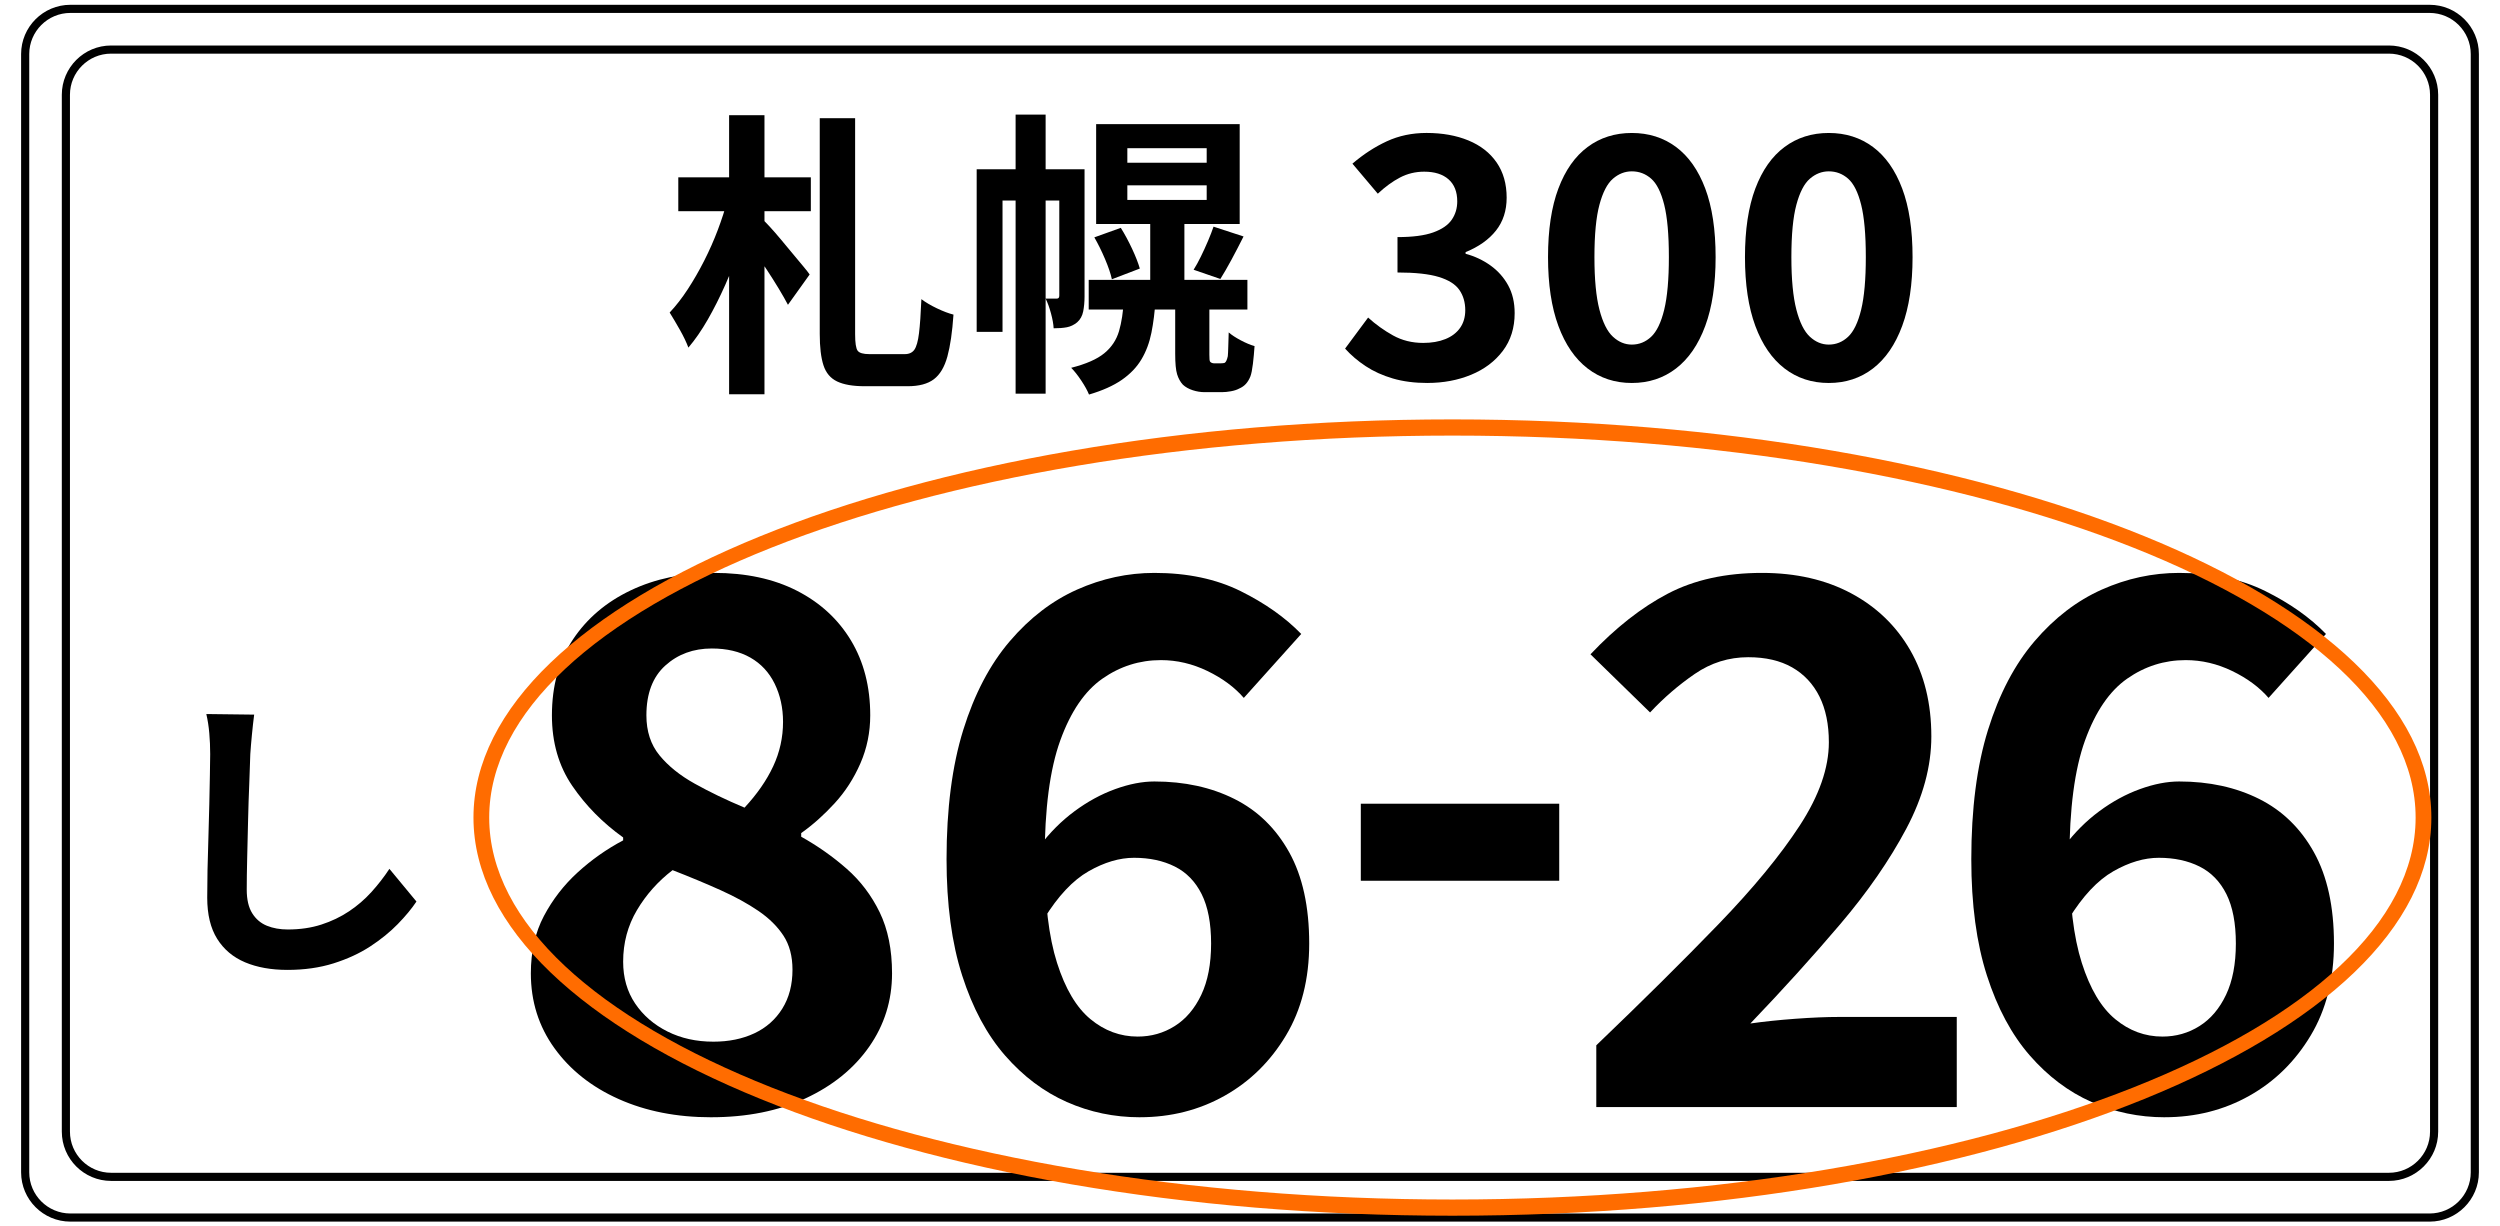
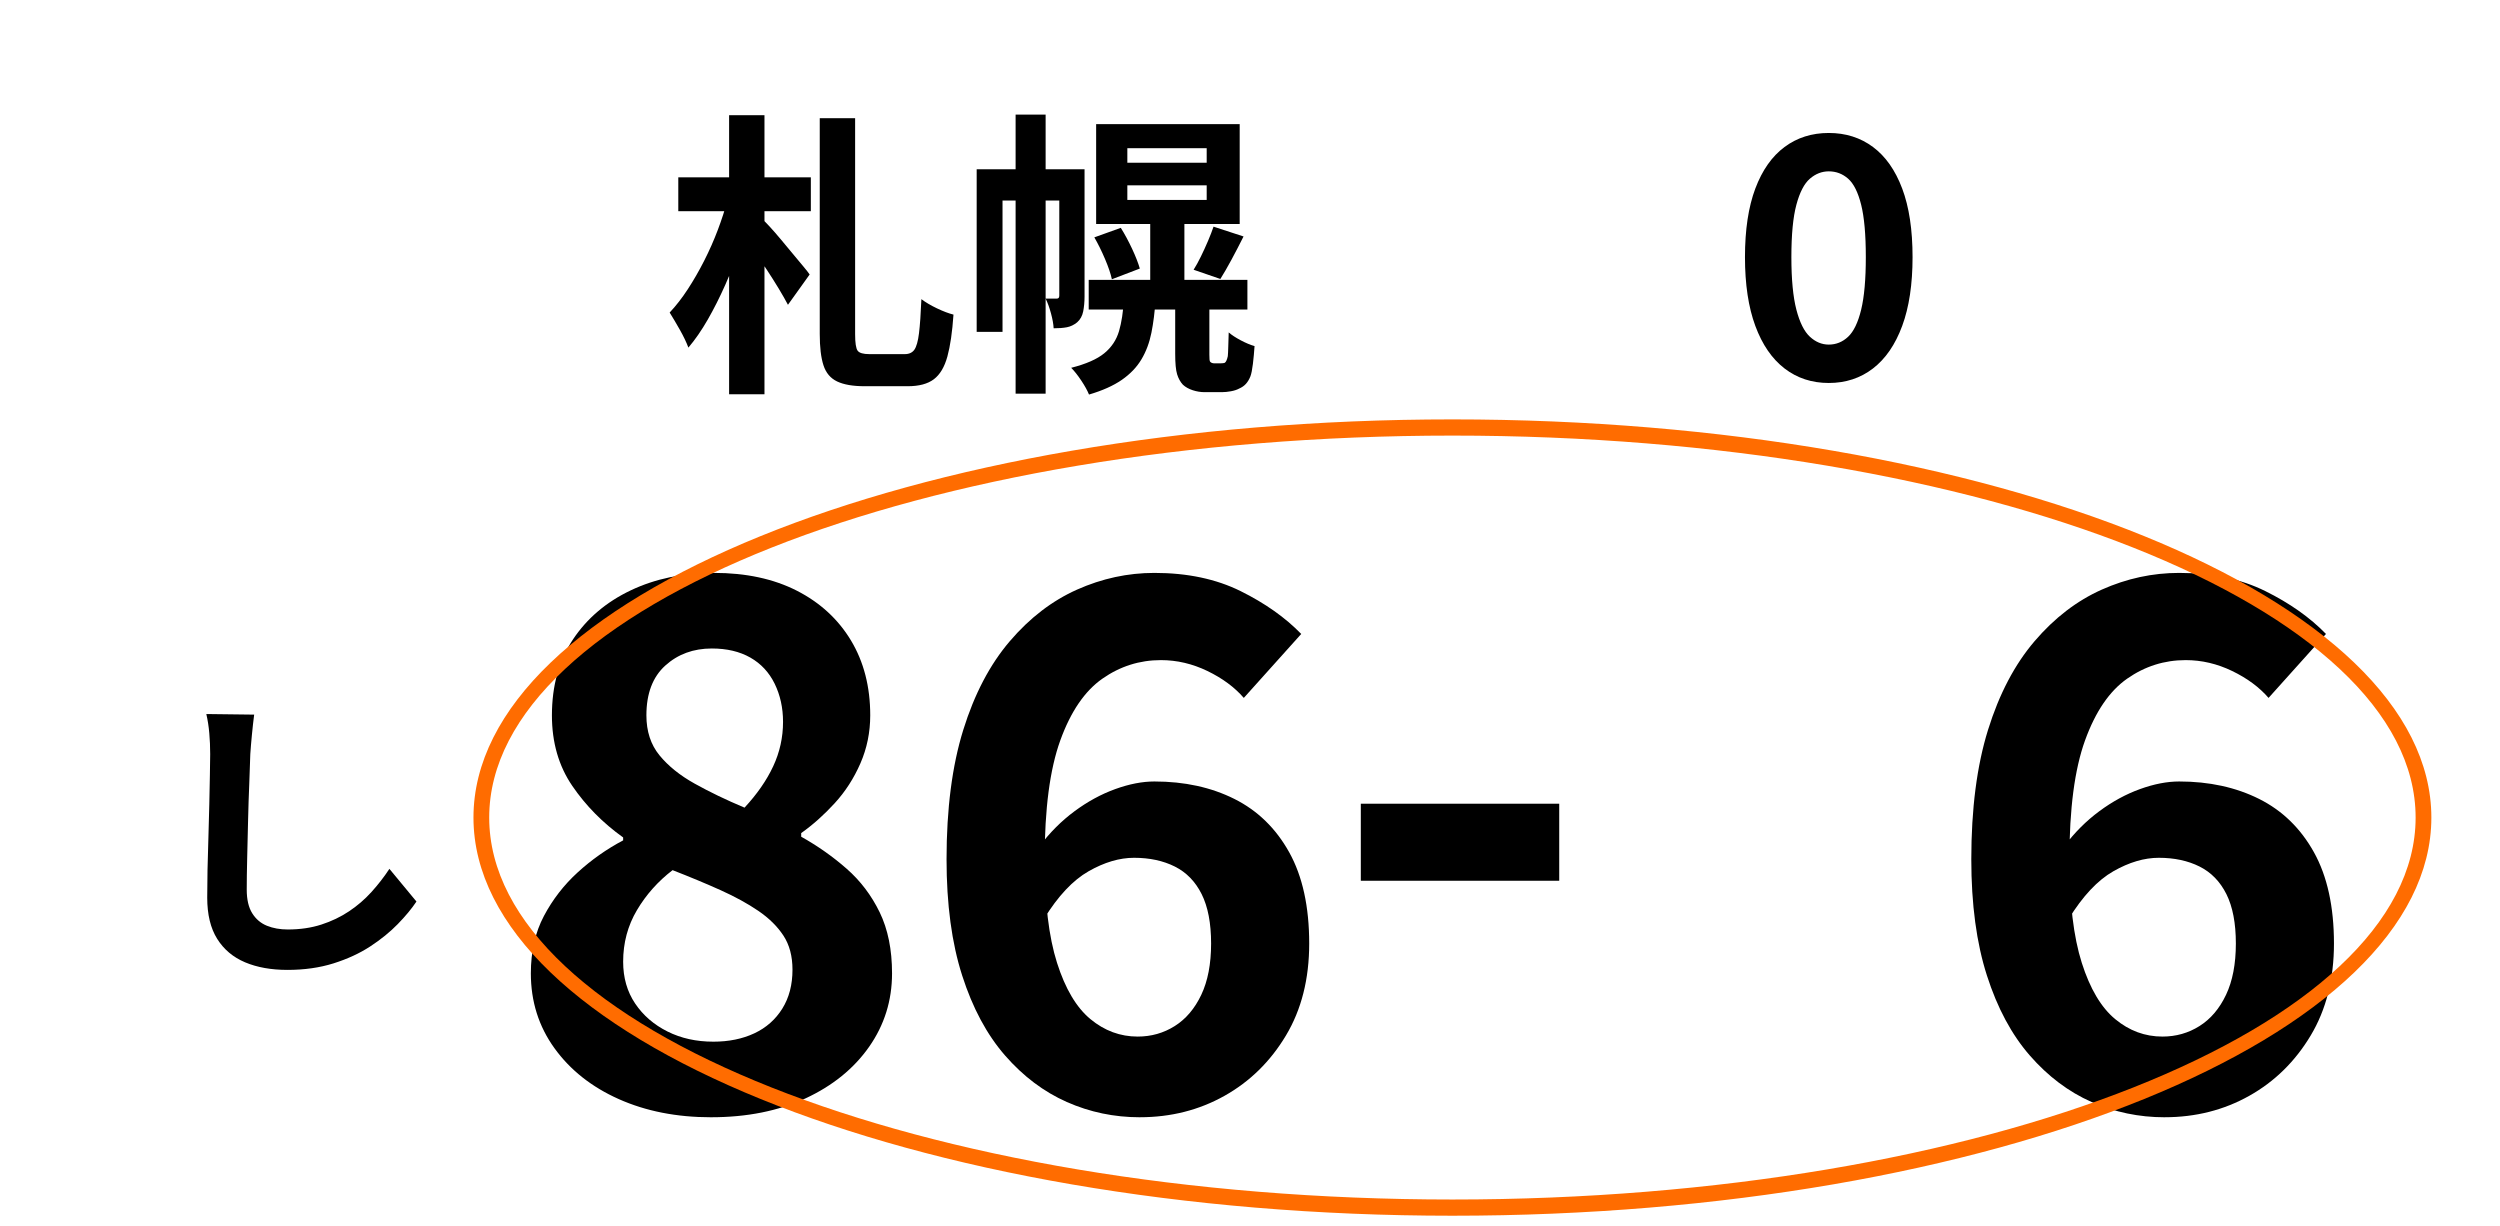
<svg xmlns="http://www.w3.org/2000/svg" id="_レイヤー_1" data-name="レイヤー_1" version="1.1" viewBox="0 0 265 130">
  <defs>
    <style>
      .st0 {
        fill: #ff6c00;
      }
    </style>
  </defs>
-   <path d="M257.539,129.492H7.461c-2.881,0-5.224-2.344-5.224-5.224V5.732C2.237,2.851,4.581.508,7.461.508h250.077c2.881,0,5.224,2.344,5.224,5.224v118.537c0,2.88-2.344,5.224-5.224,5.224ZM7.461,1.371c-2.404,0-4.361,1.956-4.361,4.361v118.537c0,2.405,1.957,4.361,4.361,4.361h250.077c2.405,0,4.361-1.956,4.361-4.361V5.732c0-2.405-1.956-4.361-4.361-4.361H7.461Z" />
-   <path d="M253.224,125.177H11.776c-2.881,0-5.224-2.344-5.224-5.224V10.047c0-2.88,2.344-5.224,5.224-5.224h241.447c2.881,0,5.224,2.344,5.224,5.224v109.907c0,2.88-2.344,5.224-5.224,5.224ZM11.776,5.686c-2.404,0-4.361,1.956-4.361,4.361v109.907c0,2.405,1.957,4.361,4.361,4.361h241.447c2.405,0,4.361-1.956,4.361-4.361V10.047c0-2.405-1.956-4.361-4.361-4.361H11.776Z" />
  <g>
    <path d="M77.128,21.158l2.488.914c-.314,1.323-.704,2.678-1.165,4.064-.463,1.386-.987,2.741-1.575,4.064-.589,1.323-1.208,2.552-1.859,3.686-.65,1.134-1.333,2.121-2.047,2.961-.211-.567-.516-1.202-.914-1.906-.399-.703-.756-1.307-1.071-1.811.672-.714,1.312-1.538,1.922-2.473.609-.934,1.187-1.937,1.732-3.008s1.029-2.163,1.449-3.276c.42-1.113.767-2.184,1.04-3.213ZM71.899,18.795h14.05v3.591h-14.05v-3.591ZM77.285,12.211h3.749v29.581h-3.749V12.211ZM80.814,23.206c.189.189.462.478.819.866.356.389.745.835,1.165,1.339s.835,1.003,1.244,1.496c.41.494.777.935,1.104,1.323.325.389.551.677.677.866l-2.3,3.213c-.252-.483-.578-1.055-.977-1.717-.399-.661-.824-1.333-1.275-2.016-.452-.682-.888-1.328-1.308-1.937-.42-.609-.777-1.123-1.071-1.544l1.922-1.89ZM86.894,12.526h3.749v22.902c0,.924.089,1.507.268,1.748.178.242.593.362,1.244.362h3.749c.462,0,.803-.157,1.023-.473s.383-.898.488-1.748c.104-.85.189-2.052.252-3.607.441.336.992.661,1.654.977.661.315,1.244.536,1.748.661-.126,1.848-.342,3.329-.646,4.442-.305,1.113-.783,1.916-1.434,2.41-.651.493-1.575.74-2.772.74h-4.567c-1.239,0-2.211-.168-2.914-.504-.704-.336-1.187-.909-1.449-1.717-.263-.808-.394-1.916-.394-3.324V12.526Z" />
    <path d="M103.527,17.945h10.018v3.308h-7.277v13.924h-2.74v-17.232ZM107.654,12.148h3.182v29.581h-3.182V12.148ZM112.284,17.945h2.678v13.483c0,.567-.048,1.092-.142,1.575-.095.483-.311.872-.646,1.166-.336.273-.698.446-1.087.52-.389.074-.855.11-1.401.11-.021-.441-.116-.971-.284-1.591-.168-.619-.356-1.139-.566-1.559h1.197c.168,0,.252-.105.252-.315v-13.388ZM119.12,31.774h3.37c-.084,1.281-.23,2.447-.44,3.497-.21,1.05-.562,1.99-1.056,2.819-.493.83-1.187,1.554-2.079,2.174-.893.619-2.053,1.139-3.48,1.559-.169-.42-.441-.914-.819-1.481s-.735-1.019-1.071-1.355c1.575-.399,2.746-.914,3.513-1.544.767-.63,1.286-1.412,1.56-2.347.272-.934.44-2.042.504-3.323ZM115.403,29.663h16.822v3.15h-16.822v-3.15ZM116.001,25.159l2.804-1.008c.42.672.819,1.413,1.197,2.221.378.809.65,1.507.819,2.095l-2.962,1.134c-.126-.588-.367-1.302-.724-2.142-.357-.84-.736-1.607-1.135-2.3ZM116.191,13.156h15.216v10.585h-15.216v-10.585ZM119.498,15.708v1.544h8.411v-1.544h-8.411ZM119.498,19.646v1.544h8.411v-1.544h-8.411ZM121.924,23.048h3.622v7.97h-3.622v-7.97ZM124.57,31.774h3.623v5.828c0,.21.005.378.016.504s.037.21.079.252c.104.105.252.157.441.157h.63c.083,0,.173-.005.268-.016.095-.01.162-.026.205-.047.062-.042.12-.121.173-.236.052-.115.1-.268.142-.457.021-.21.036-.536.048-.977.01-.441.025-.955.047-1.544.315.273.74.551,1.275.835.536.284,1.024.488,1.465.614-.042.63-.1,1.255-.173,1.874-.074.619-.163,1.066-.268,1.339-.126.315-.283.577-.473.788-.189.21-.431.378-.725.504-.231.126-.52.22-.866.283s-.667.095-.961.095h-1.827c-.42,0-.84-.068-1.26-.205-.421-.137-.768-.331-1.04-.583-.273-.294-.478-.662-.614-1.103-.137-.441-.205-1.166-.205-2.174v-5.733ZM128.634,24.025l3.182,1.04c-.421.84-.846,1.659-1.276,2.457-.431.798-.824,1.481-1.181,2.048l-2.836-.977c.253-.399.51-.866.772-1.402.262-.536.515-1.087.756-1.654.241-.567.436-1.071.583-1.512Z" />
  </g>
  <path d="M26.942,75.748c-.084.651-.163,1.355-.236,2.111-.074.756-.132,1.449-.174,2.079-.021.861-.058,1.906-.109,3.135-.053,1.229-.095,2.515-.126,3.859-.032,1.344-.063,2.667-.095,3.969-.031,1.302-.048,2.437-.048,3.402,0,1.05.194,1.885.583,2.505.389.62.908,1.061,1.56,1.323.65.263,1.386.394,2.205.394,1.302,0,2.488-.173,3.56-.52,1.071-.346,2.048-.814,2.93-1.402.882-.588,1.675-1.27,2.379-2.048.703-.777,1.339-1.596,1.905-2.457l2.867,3.465c-.504.756-1.166,1.554-1.984,2.394-.819.84-1.791,1.628-2.914,2.363-1.124.735-2.421,1.333-3.891,1.796-1.471.462-3.099.693-4.883.693-1.723,0-3.219-.268-4.489-.803-1.271-.536-2.258-1.365-2.961-2.489-.704-1.123-1.056-2.578-1.056-4.363,0-.861.011-1.843.031-2.945s.053-2.252.095-3.449c.042-1.197.073-2.368.095-3.513.021-1.144.042-2.179.062-3.103.021-.924.032-1.659.032-2.205,0-.756-.032-1.496-.095-2.221-.063-.724-.169-1.402-.315-2.032l5.072.063Z" />
  <g>
-     <path d="M151.319,40.596c-1.368,0-2.595-.159-3.68-.478s-2.047-.755-2.884-1.309c-.837-.554-1.562-1.173-2.176-1.858l2.441-3.291c.802.731,1.681,1.362,2.636,1.893.956.531,2.022.796,3.202.796.896,0,1.681-.135,2.354-.407.672-.271,1.19-.666,1.557-1.185.365-.519.549-1.144.549-1.875,0-.825-.207-1.539-.62-2.141-.412-.601-1.138-1.062-2.176-1.38-1.038-.318-2.5-.478-4.388-.478v-3.751c1.604,0,2.866-.165,3.786-.495.92-.33,1.575-.778,1.964-1.345.39-.566.584-1.215.584-1.946,0-1.014-.307-1.792-.92-2.335-.613-.542-1.475-.814-2.583-.814-.92,0-1.775.207-2.565.619-.79.413-1.574.985-2.353,1.716l-2.689-3.184c1.155-.991,2.371-1.781,3.645-2.371,1.273-.589,2.677-.885,4.211-.885,1.674,0,3.154.265,4.44.796,1.285.531,2.282,1.309,2.989,2.335.708,1.026,1.062,2.271,1.062,3.733,0,1.368-.377,2.53-1.132,3.485s-1.828,1.716-3.22,2.282v.177c.967.26,1.845.672,2.636,1.238.79.566,1.415,1.268,1.875,2.105.46.838.69,1.822.69,2.954,0,1.557-.419,2.89-1.256,3.998-.838,1.109-1.959,1.952-3.361,2.53-1.404.578-2.943.867-4.618.867Z" />
-     <path d="M172.973,40.596c-1.793,0-3.355-.513-4.688-1.539-1.333-1.026-2.365-2.53-3.097-4.511s-1.097-4.411-1.097-7.289c0-2.901.365-5.325,1.097-7.271s1.764-3.414,3.097-4.405c1.332-.991,2.895-1.486,4.688-1.486s3.355.495,4.688,1.486,2.364,2.459,3.096,4.405,1.098,4.37,1.098,7.271c0,2.878-.366,5.307-1.098,7.289s-1.763,3.485-3.096,4.511c-1.333,1.026-2.896,1.539-4.688,1.539ZM172.973,36.527c.779,0,1.463-.277,2.053-.832.589-.554,1.049-1.509,1.38-2.866.33-1.356.495-3.214.495-5.573,0-2.382-.165-4.234-.495-5.555-.331-1.321-.791-2.241-1.38-2.76-.59-.519-1.273-.778-2.053-.778-.731,0-1.397.26-1.999.778-.602.519-1.079,1.439-1.433,2.76-.354,1.321-.531,3.173-.531,5.555,0,2.359.178,4.217.531,5.573.354,1.357.831,2.312,1.433,2.866.602.555,1.268.832,1.999.832Z" />
-     <path d="M193.849,40.596c-1.793,0-3.355-.513-4.688-1.539-1.333-1.026-2.365-2.53-3.097-4.511s-1.097-4.411-1.097-7.289c0-2.901.365-5.325,1.097-7.271s1.764-3.414,3.097-4.405c1.332-.991,2.895-1.486,4.688-1.486s3.355.495,4.688,1.486,2.364,2.459,3.096,4.405,1.098,4.37,1.098,7.271c0,2.878-.366,5.307-1.098,7.289s-1.763,3.485-3.096,4.511c-1.333,1.026-2.896,1.539-4.688,1.539ZM193.849,36.527c.779,0,1.463-.277,2.053-.832.589-.554,1.049-1.509,1.38-2.866.33-1.356.495-3.214.495-5.573,0-2.382-.165-4.234-.495-5.555-.331-1.321-.791-2.241-1.38-2.76-.59-.519-1.273-.778-2.053-.778-.731,0-1.397.26-1.999.778-.602.519-1.079,1.439-1.433,2.76-.354,1.321-.531,3.173-.531,5.555,0,2.359.178,4.217.531,5.573.354,1.357.831,2.312,1.433,2.866.602.555,1.268.832,1.999.832Z" />
+     <path d="M193.849,40.596c-1.793,0-3.355-.513-4.688-1.539-1.333-1.026-2.365-2.53-3.097-4.511s-1.097-4.411-1.097-7.289c0-2.901.365-5.325,1.097-7.271s1.764-3.414,3.097-4.405c1.332-.991,2.895-1.486,4.688-1.486s3.355.495,4.688,1.486,2.364,2.459,3.096,4.405,1.098,4.37,1.098,7.271c0,2.878-.366,5.307-1.098,7.289s-1.763,3.485-3.096,4.511c-1.333,1.026-2.896,1.539-4.688,1.539M193.849,36.527c.779,0,1.463-.277,2.053-.832.589-.554,1.049-1.509,1.38-2.866.33-1.356.495-3.214.495-5.573,0-2.382-.165-4.234-.495-5.555-.331-1.321-.791-2.241-1.38-2.76-.59-.519-1.273-.778-2.053-.778-.731,0-1.397.26-1.999.778-.602.519-1.079,1.439-1.433,2.76-.354,1.321-.531,3.173-.531,5.555,0,2.359.178,4.217.531,5.573.354,1.357.831,2.312,1.433,2.866.602.555,1.268.832,1.999.832Z" />
  </g>
  <g>
    <path d="M75.375,118.43c-3.647,0-6.908-.643-9.784-1.926-2.877-1.283-5.149-3.082-6.817-5.393-1.67-2.311-2.504-4.956-2.504-7.935,0-2.311.462-4.339,1.387-6.086.924-1.745,2.118-3.286,3.582-4.622,1.464-1.335,3.068-2.465,4.814-3.39v-.308c-2.156-1.541-3.955-3.363-5.393-5.47-1.438-2.105-2.157-4.596-2.157-7.473,0-3.132.744-5.816,2.234-8.051,1.489-2.234,3.53-3.967,6.125-5.2,2.593-1.233,5.533-1.849,8.82-1.849,3.39,0,6.317.63,8.783,1.887,2.465,1.259,4.378,3.018,5.739,5.277,1.359,2.261,2.041,4.905,2.041,7.935,0,1.798-.347,3.493-1.04,5.085-.693,1.593-1.605,3.005-2.734,4.237-1.131,1.233-2.312,2.286-3.544,3.159v.385c1.745.976,3.351,2.107,4.814,3.39,1.464,1.284,2.632,2.825,3.506,4.622.872,1.798,1.31,3.955,1.31,6.471,0,2.877-.81,5.47-2.427,7.781-1.618,2.311-3.865,4.135-6.741,5.47-2.877,1.335-6.215,2.003-10.015,2.003ZM75.606,110.418c1.644,0,3.094-.295,4.354-.886,1.258-.59,2.246-1.464,2.966-2.619.719-1.156,1.078-2.529,1.078-4.122,0-1.437-.321-2.645-.963-3.621-.643-.975-1.528-1.849-2.658-2.619-1.13-.77-2.465-1.502-4.006-2.196-1.54-.693-3.235-1.399-5.084-2.119-1.541,1.182-2.8,2.594-3.775,4.237-.976,1.644-1.464,3.467-1.464,5.47,0,1.695.424,3.172,1.271,4.43.848,1.259,1.99,2.247,3.429,2.966,1.437.72,3.055,1.078,4.853,1.078ZM78.919,85.611c1.335-1.437,2.35-2.901,3.043-4.391.693-1.489,1.04-3.055,1.04-4.699,0-1.489-.297-2.837-.887-4.045-.591-1.206-1.451-2.13-2.58-2.773-1.131-.642-2.492-.963-4.083-.963-1.953,0-3.596.604-4.931,1.81-1.336,1.207-2.003,2.966-2.003,5.277,0,1.695.462,3.108,1.387,4.237.924,1.13,2.169,2.132,3.736,3.005,1.565.874,3.324,1.721,5.277,2.542Z" />
    <path d="M120.827,118.43c-2.724,0-5.304-.539-7.743-1.618-2.439-1.078-4.622-2.722-6.548-4.93-1.926-2.208-3.441-5.033-4.545-8.474-1.105-3.44-1.657-7.55-1.657-12.326,0-5.341.59-9.911,1.772-13.713,1.181-3.8,2.824-6.933,4.931-9.399,2.105-2.465,4.479-4.288,7.126-5.47,2.645-1.181,5.379-1.772,8.204-1.772,3.492,0,6.535.643,9.129,1.926,2.594,1.284,4.738,2.8,6.434,4.545l-6.087,6.779c-.976-1.129-2.26-2.08-3.852-2.85-1.593-.77-3.235-1.156-4.931-1.156-2.261,0-4.327.655-6.201,1.964-1.876,1.31-3.364,3.493-4.469,6.548-1.104,3.056-1.656,7.255-1.656,12.596,0,4.572.436,8.231,1.31,10.978.873,2.748,2.054,4.738,3.544,5.97,1.489,1.233,3.159,1.849,5.008,1.849,1.438,0,2.747-.372,3.929-1.117,1.181-.744,2.119-1.849,2.812-3.313s1.04-3.274,1.04-5.431c0-2.157-.335-3.903-1.002-5.239-.668-1.335-1.618-2.311-2.851-2.927-1.232-.616-2.671-.924-4.314-.924-1.54,0-3.146.475-4.814,1.425-1.67.951-3.249,2.633-4.738,5.046l-.462-7.704c1.079-1.437,2.312-2.67,3.698-3.698,1.387-1.027,2.823-1.81,4.313-2.35,1.489-.539,2.876-.809,4.16-.809,3.185,0,6.01.616,8.475,1.849,2.465,1.233,4.403,3.12,5.816,5.662,1.412,2.542,2.118,5.766,2.118,9.668,0,3.75-.822,6.998-2.465,9.745-1.645,2.748-3.813,4.88-6.51,6.394-2.696,1.514-5.688,2.273-8.975,2.273Z" />
    <path d="M144.246,93.36v-8.166h21.032v8.166h-21.032Z" />
-     <path d="M169.207,117.351v-6.548c4.931-4.725,9.245-9,12.942-12.827,3.698-3.825,6.574-7.319,8.629-10.477,2.053-3.159,3.081-6.098,3.081-8.821,0-1.9-.335-3.517-1.001-4.853-.668-1.335-1.632-2.362-2.89-3.082-1.259-.719-2.812-1.079-4.66-1.079-2.055,0-3.942.591-5.663,1.772-1.721,1.182-3.3,2.542-4.737,4.083l-6.317-6.163c2.67-2.824,5.405-4.969,8.205-6.433,2.798-1.464,6.124-2.196,9.976-2.196,3.595,0,6.741.72,9.438,2.157,2.696,1.438,4.789,3.455,6.279,6.047,1.488,2.594,2.233,5.637,2.233,9.129,0,3.185-.886,6.446-2.657,9.784-1.772,3.339-4.109,6.716-7.011,10.13-2.902,3.416-6.074,6.922-9.515,10.516,1.438-.205,3.03-.372,4.776-.501,1.746-.128,3.286-.193,4.623-.193h12.479v9.553h-38.211Z" />
    <path d="M229.451,118.43c-2.724,0-5.304-.539-7.743-1.618-2.439-1.078-4.622-2.722-6.548-4.93-1.926-2.208-3.441-5.033-4.545-8.474-1.105-3.44-1.657-7.55-1.657-12.326,0-5.341.59-9.911,1.772-13.713,1.181-3.8,2.824-6.933,4.931-9.399,2.105-2.465,4.479-4.288,7.126-5.47,2.645-1.181,5.379-1.772,8.204-1.772,3.492,0,6.535.643,9.129,1.926,2.594,1.284,4.738,2.8,6.434,4.545l-6.087,6.779c-.976-1.129-2.26-2.08-3.852-2.85-1.593-.77-3.235-1.156-4.931-1.156-2.261,0-4.327.655-6.201,1.964-1.876,1.31-3.364,3.493-4.469,6.548-1.104,3.056-1.656,7.255-1.656,12.596,0,4.572.436,8.231,1.31,10.978.873,2.748,2.054,4.738,3.544,5.97,1.489,1.233,3.159,1.849,5.008,1.849,1.438,0,2.747-.372,3.929-1.117,1.181-.744,2.119-1.849,2.812-3.313s1.04-3.274,1.04-5.431c0-2.157-.335-3.903-1.002-5.239-.668-1.335-1.618-2.311-2.851-2.927-1.232-.616-2.671-.924-4.314-.924-1.54,0-3.146.475-4.814,1.425-1.67.951-3.249,2.633-4.738,5.046l-.462-7.704c1.079-1.437,2.312-2.67,3.698-3.698,1.387-1.027,2.823-1.81,4.313-2.35,1.489-.539,2.876-.809,4.16-.809,3.185,0,6.01.616,8.475,1.849,2.465,1.233,4.403,3.12,5.816,5.662,1.412,2.542,2.118,5.766,2.118,9.668,0,3.75-.822,6.998-2.465,9.745-1.645,2.748-3.813,4.88-6.51,6.394-2.696,1.514-5.688,2.273-8.975,2.273Z" />
  </g>
  <path class="st0" d="M153.956,128.867c-57.217,0-103.768-18.934-103.768-42.206s46.55-42.206,103.768-42.206,103.768,18.934,103.768,42.206-46.55,42.206-103.768,42.206ZM153.956,46.173c-56.299,0-102.1,18.163-102.1,40.488s45.802,40.488,102.1,40.488,102.1-18.163,102.1-40.488-45.802-40.488-102.1-40.488Z" />
</svg>